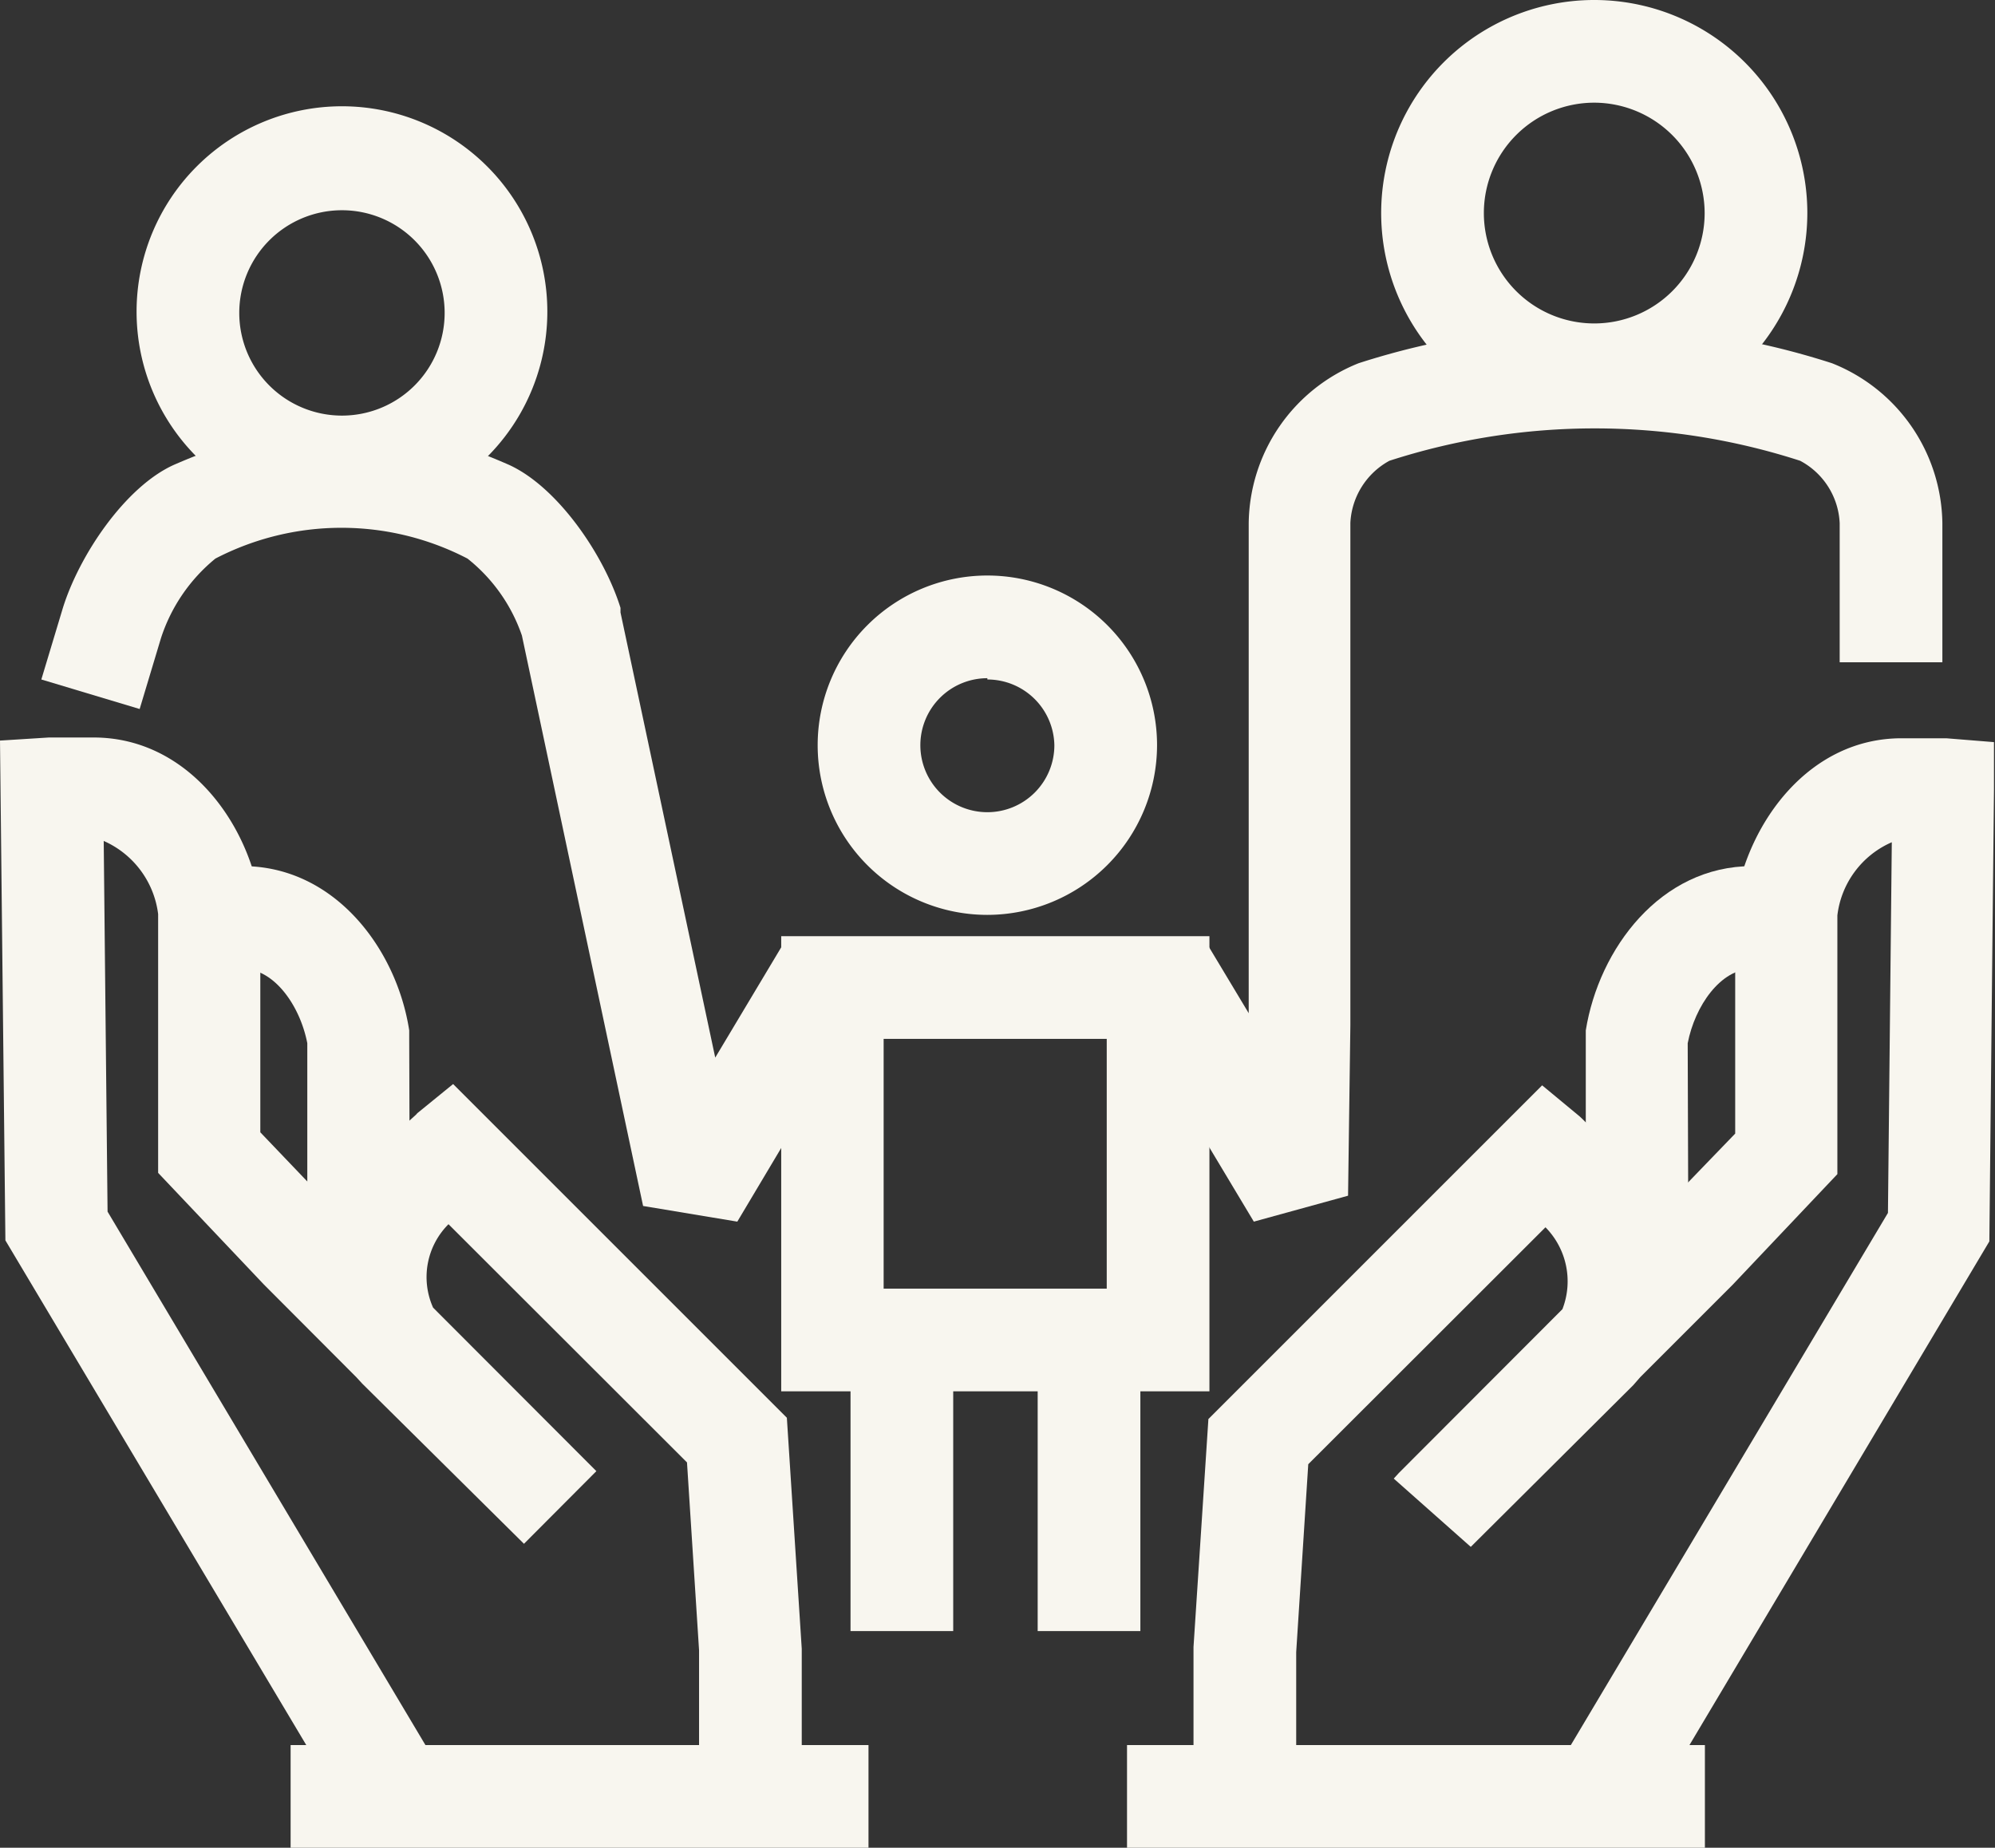
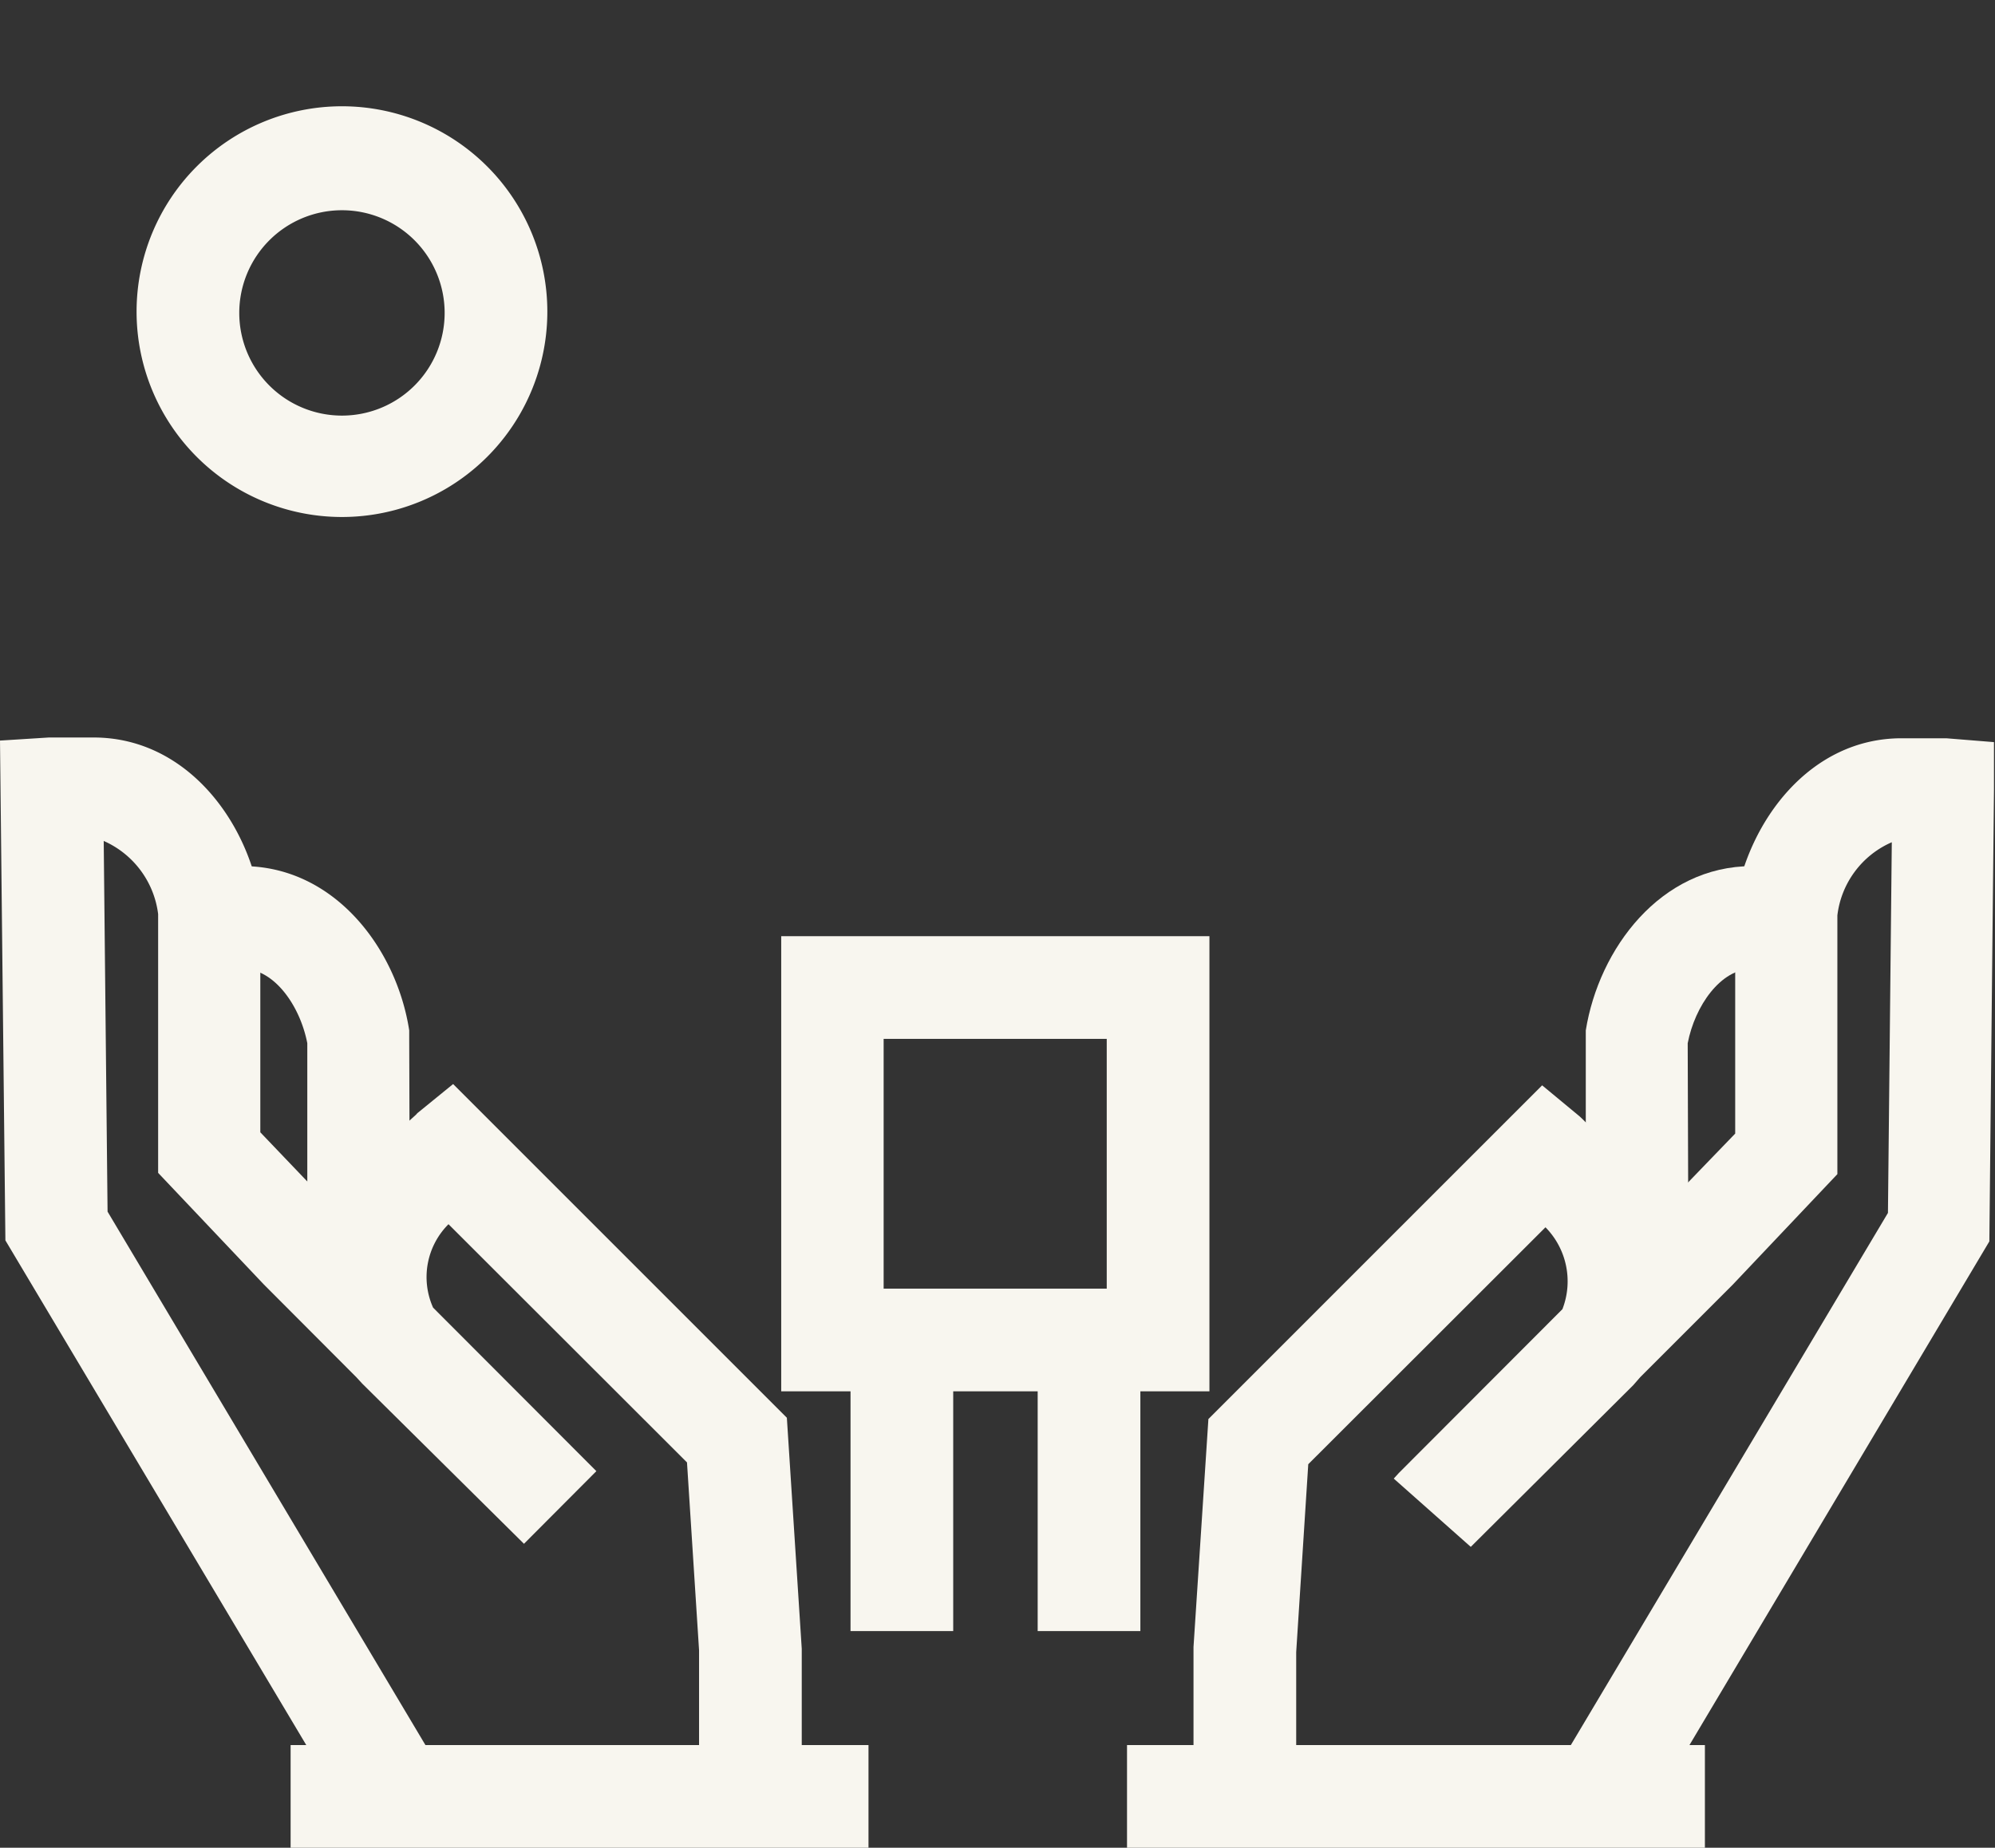
<svg xmlns="http://www.w3.org/2000/svg" id="Layer_1" data-name="Layer 1" viewBox="0 0 77.71 71.98">
  <rect x="0" y="0" width="77.71" height="71.98" fill="#333333" stroke="none" />
  <defs>
    <style>.cls-1{fill:#f8f6ef}</style>
  </defs>
-   <path class="cls-1" d="m122.73 601.12-5.36-8.94 3.43-2.06 1.73 2.88v-19.09a6.8 6.8 0 0 1 4.28-6.23 30 30 0 0 1 18.44 0 6.8 6.8 0 0 1 4.3 6.23v5.42h-4v-5.42a2.9 2.9 0 0 0-1.54-2.43 26 26 0 0 0-16 0 2.92 2.92 0 0 0-1.52 2.42v19.56l-.09 6.65ZM112.35 589.17a6.61 6.61 0 1 1 6.61-6.61 6.62 6.62 0 0 1-6.61 6.61Zm0-9.22a2.61 2.61 0 1 0 2.61 2.61 2.61 2.61 0 0 0-2.61-2.56Z" transform="translate(-73.89 -553.53)" />
  <path class="cls-1" d="M121 607.73h-16.68V590H121Zm-12.69-4H117V594h-8.69Z" transform="translate(-73.89 -553.53)" />
  <path class="cls-1" d="M33.13 51.93h4v11.61h-4zM40.42 51.93h4v11.61h-4z" />
-   <path class="cls-1" d="m102.61 601.12-3.67-.61-4.72-22.22a6.53 6.53 0 0 0-2.12-3 10.65 10.65 0 0 0-9.82 0 6.65 6.65 0 0 0-2.12 3.1l-.83 2.76L75.5 580l.84-2.79c.65-2.08 2.44-4.72 4.32-5.57 4.82-2.1 8.32-2.08 13.06 0 1.9.87 3.7 3.51 4.34 5.57v.18l3.69 17.34 2.74-4.58 3.43 2.06ZM136 570.13a8.3 8.3 0 1 1 8.29-8.3 8.31 8.31 0 0 1-8.29 8.3Zm0-12.6a4.3 4.3 0 1 0 4.29 4.3 4.31 4.31 0 0 0-4.29-4.3Z" transform="translate(-73.89 -553.53)" />
  <path class="cls-1" d="M87.21 573.67a8 8 0 1 1 8-8 8 8 0 0 1-8 8Zm0-11.95a4 4 0 1 0 4 4 4 4 0 0 0-4-4ZM89.86 603.45h-4v-9.28c-.28-1.45-1.28-2.9-2.52-2.9H81.9l-.28-4h1.72c3.58 0 6 3.22 6.49 6.4v.32Z" transform="translate(-73.89 -553.53)" />
  <path class="cls-1" d="M87.25 623.91 74.1 601.85l-.21-19.47 1.9-.12h1.75c3.58 0 6 3.22 6.49 6.4v8.98l3 3.14a6.79 6.79 0 0 1 1.63-2.47C90 597 90.07 597 90.14 596.9l1.4-1.14 13 13 .58 9v6h-4v-5.94l-.47-7.32-9.29-9.28a2.91 2.91 0 0 0-.6 3.25l6.36 6.37-2.82 2.83-6.3-6.24-.23-.25-3.6-3.61-4.12-4.35v-10.08a3.6 3.6 0 0 0-2.12-2.85l.15 14.44 12.59 21.13Z" transform="translate(-73.89 -553.53)" />
  <path class="cls-1" d="M11.32 67.98h22.51v4H11.32z" />
  <path class="cls-1" d="M139.66 603.45h-4v-9.78c.51-3.18 2.91-6.4 6.48-6.4h1.72l-.18 4h-1.54c-1.23 0-2.23 1.45-2.51 2.9Z" transform="translate(-73.89 -553.53)" />
  <path class="cls-1" d="m138.27 623.91-3.43-2 12.59-21.13.15-14.44a3.57 3.57 0 0 0-2.12 2.85v10.08l-4.08 4.31-3.6 3.6-.27.31-6.33 6.3-3-2.66.2-.22 6.37-6.38a3 3 0 0 0-.66-3.19l-9.24 9.23-.47 7.32v5.94h-4v-6.14l.58-8.88 13-13 1.4 1.16c.1.08.13.1 1.48 1.49a6.65 6.65 0 0 1 1.58 2.4l.06-.06 3-3.11v-9c.52-3.18 2.91-6.4 6.48-6.4h1.74l1.86.15v1.87l-.18 17.58Z" transform="translate(-73.89 -553.53)" />
  <path class="cls-1" d="M43.9 67.98h22.51v4H43.9z" />
</svg>